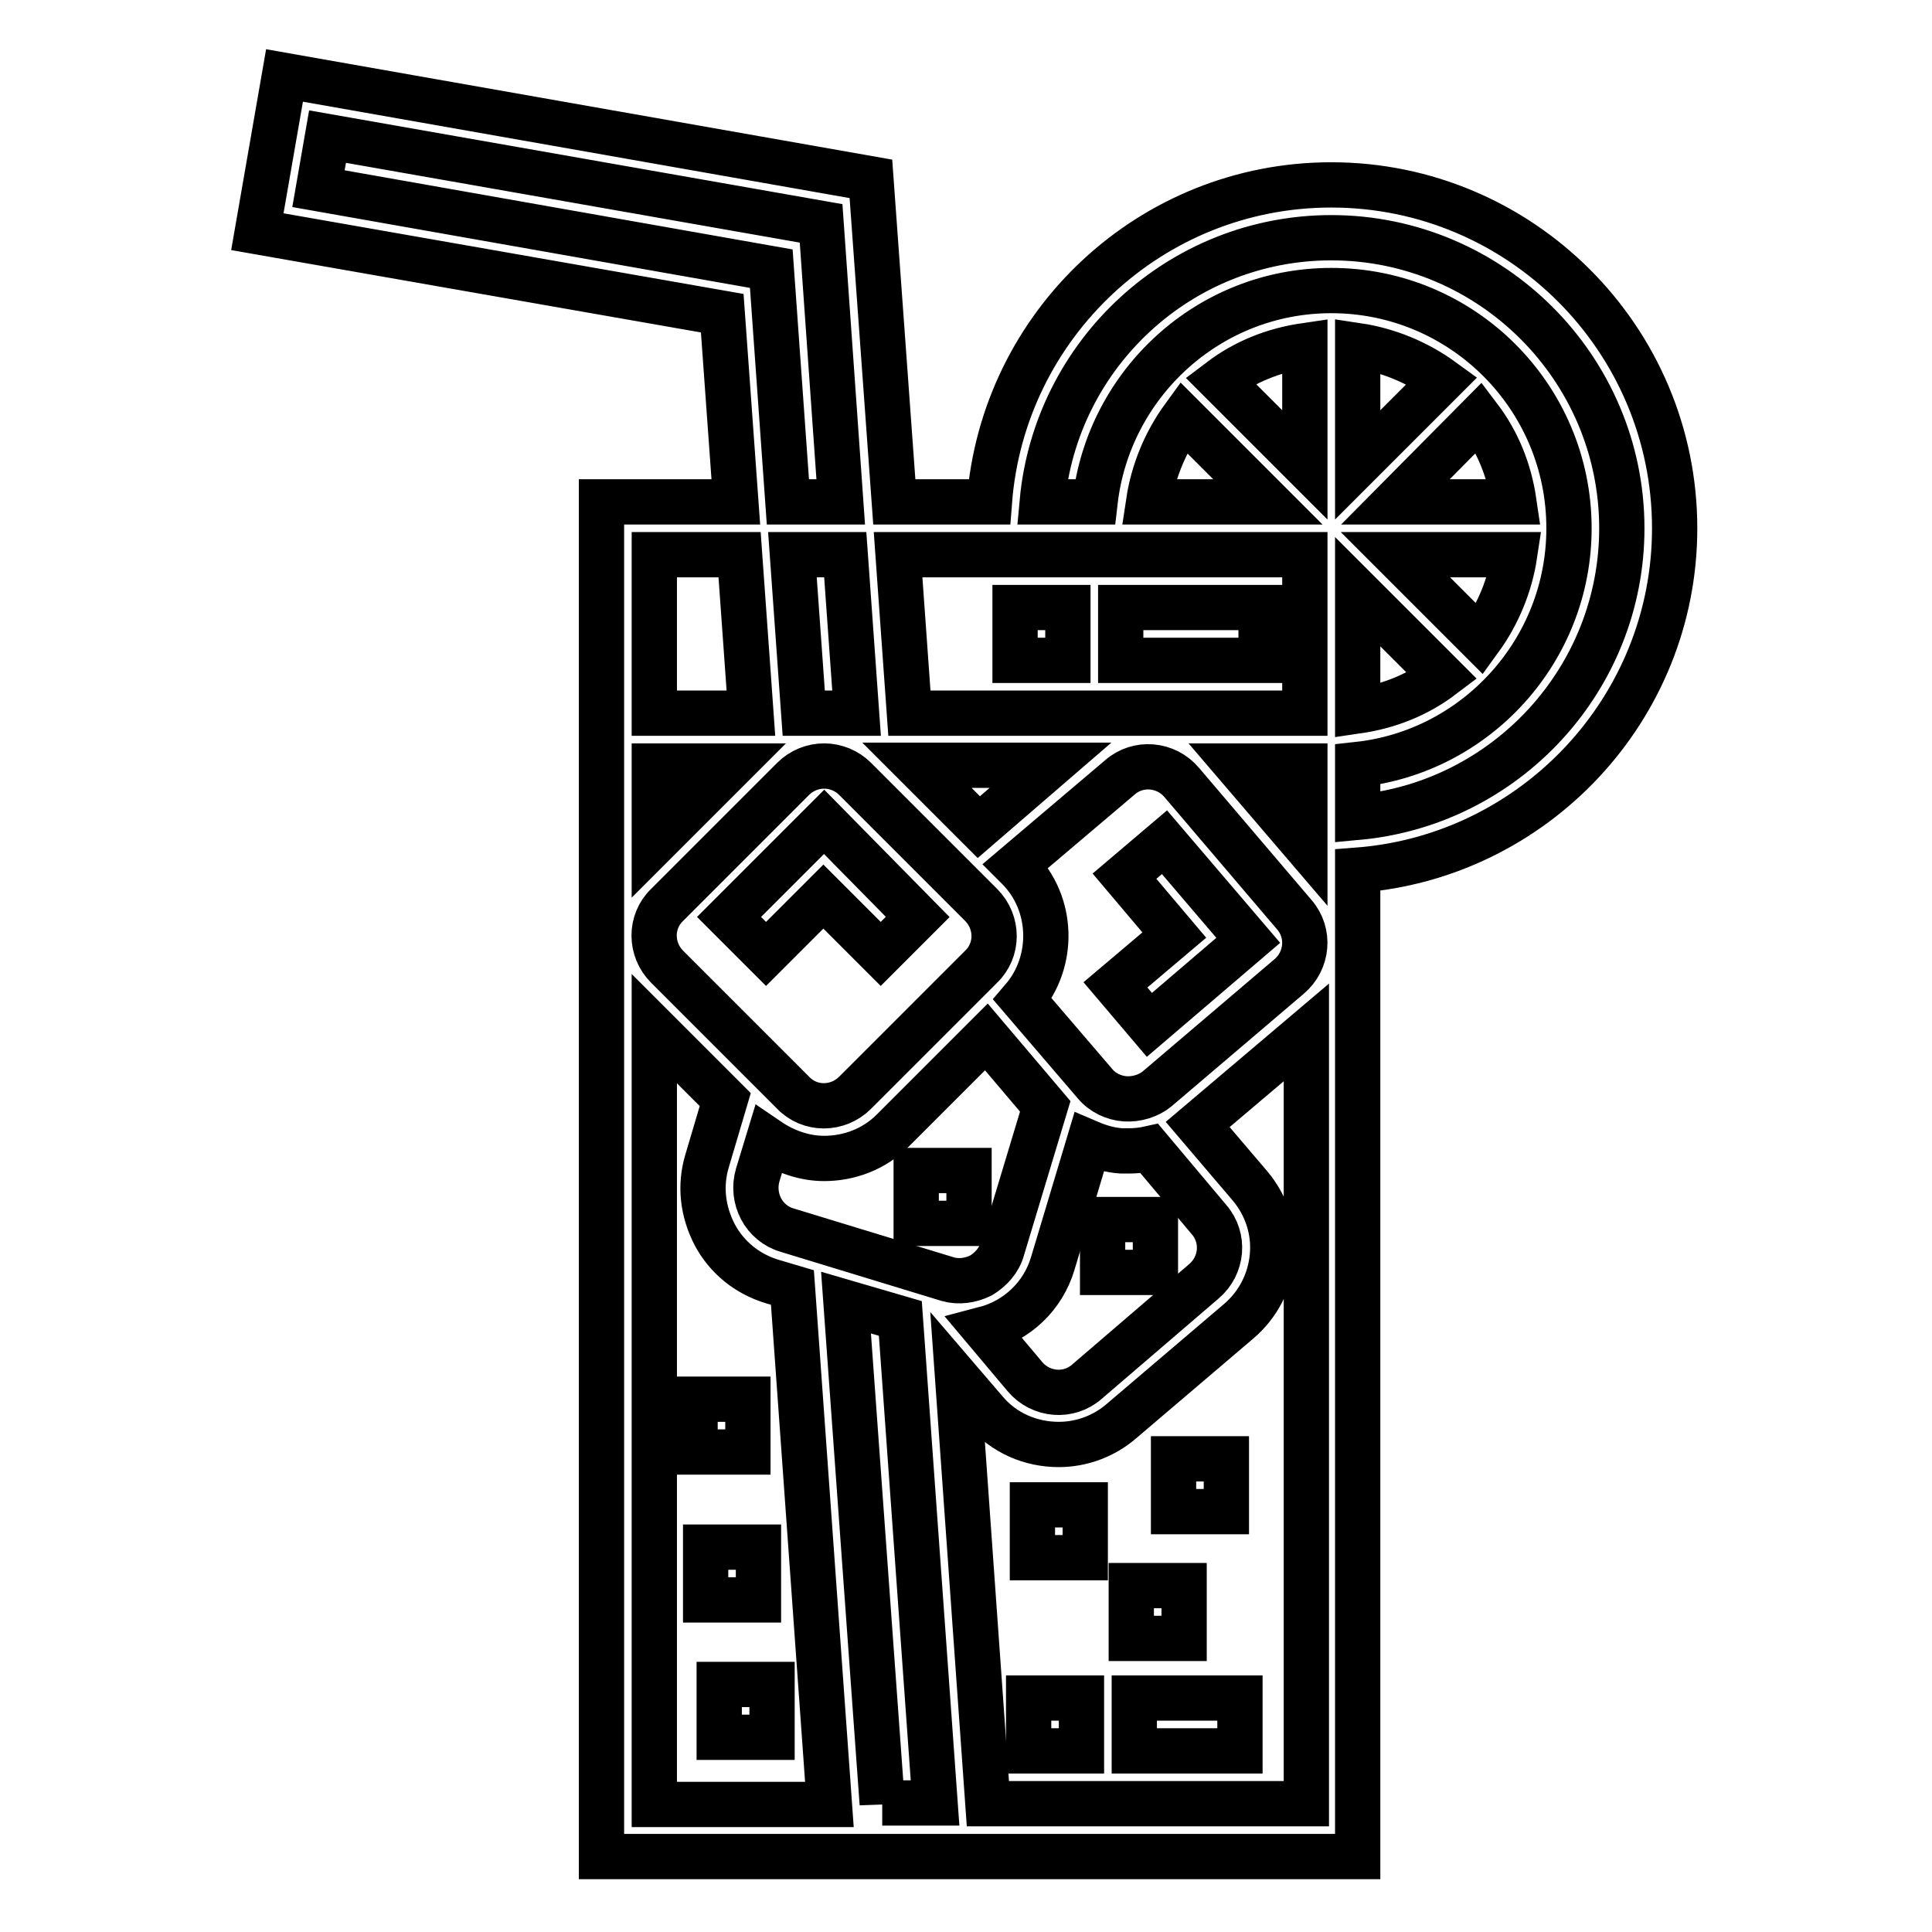
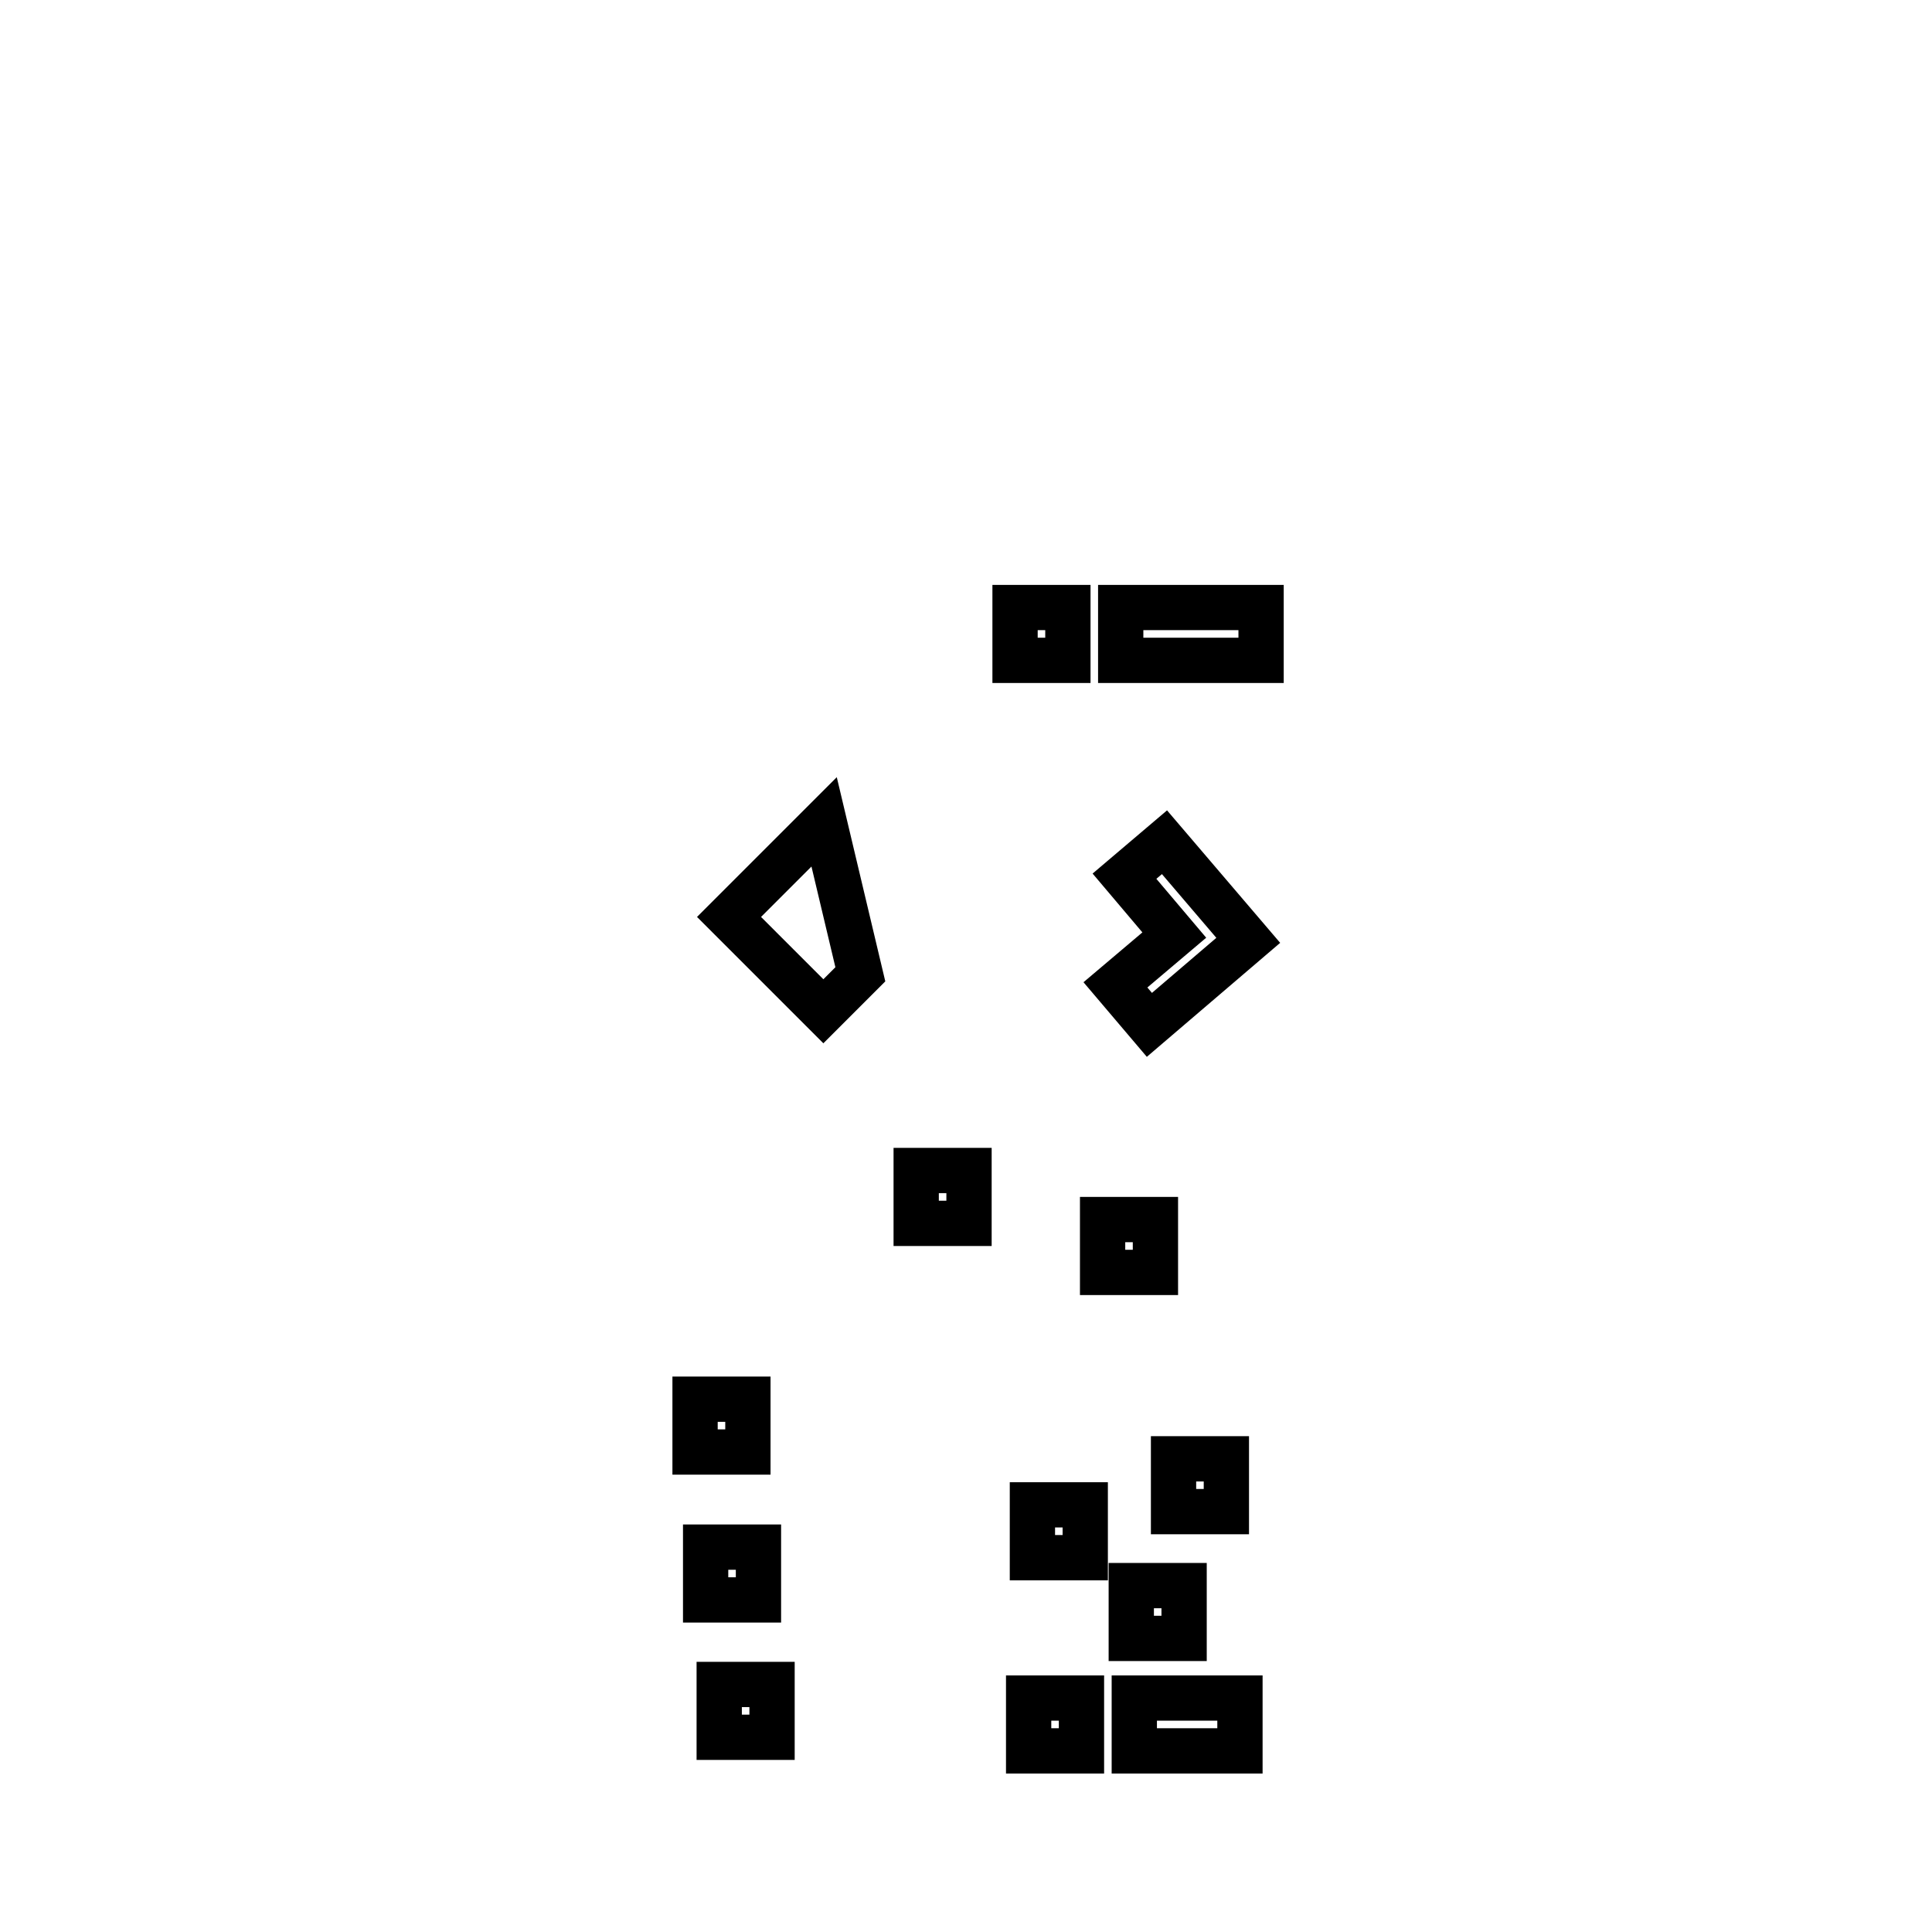
<svg xmlns="http://www.w3.org/2000/svg" version="1.1" x="0px" y="0px" viewBox="0 0 256 256" enable-background="new 0 0 256 256" xml:space="preserve">
  <g>
-     <path stroke-width="6" fill-opacity="0" stroke="#000000" d="M176.4,24.5c-23.9,0-43.5,18.5-45.3,42h-12.6l-3.1-42.8L37.7,10l-3.6,20.7l61.6,10.8l1.8,25H79.7V246h100.2 V115.3c23.4-1.8,42-21.4,42-45.3C221.9,44.9,201.5,24.5,176.4,24.5L176.4,24.5z M130,119.9c2.3,2.3,2.3,6,0,8.2l-16.7,16.7 c-2.3,2.3-6,2.3-8.2,0l-16.7-16.7c-2.3-2.3-2.3-6,0-8.2l16.7-16.7c1.1-1.1,2.6-1.7,4.1-1.7c1.5,0,3,0.6,4.1,1.7L130,119.9z  M149.1,145.6c-1.5-0.1-3-0.8-4-2l-9.6-11.2c4.3-5,4.1-12.7-0.6-17.4l-0.3-0.3l13.8-11.7c2.4-2.1,6.1-1.8,8.2,0.7l14.9,17.5 c2.1,2.4,1.8,6.1-0.7,8.2l-17.5,14.9C152.2,145.2,150.6,145.7,149.1,145.6L149.1,145.6z M160.2,161.6c2.1,2.4,1.8,6.1-0.7,8.2 L144,183.1c-2.4,2.1-6.1,1.8-8.2-0.7l-5.3-6.3c4.2-1.1,7.7-4.3,9-8.7l4.8-16c1.4,0.6,2.8,1,4.3,1.1c0.3,0,0.7,0,1,0 c0.9,0,1.8-0.1,2.7-0.3L160.2,161.6z M129.7,109.6l-8.2-8.2h17.7L129.7,109.6z M113.5,94.5h-7l-1.5-21h7L113.5,94.5z M42.2,25 l1.2-6.9l65.4,11.5l2.6,36.9h-7l-2.2-30.9L42.2,25z M86.7,73.5H98l1.5,21H86.7L86.7,73.5L86.7,73.5z M86.7,101.5h10.2l-10.2,10.2 V101.5z M86.7,239V136.3l9.4,9.4l-2.4,8.1c-1,3.3-0.6,6.7,1,9.8c1.6,3,4.3,5.2,7.6,6.2l2.7,0.8l4.9,68.5H86.7L86.7,239z M116.9,239 l-4.8-66.4l7.2,2.1l4.6,64.2H116.9z M104.3,163c-3.1-0.9-4.8-4.2-3.9-7.3l1.4-4.6c2.2,1.5,4.8,2.4,7.4,2.4c3.3,0,6.6-1.2,9.1-3.7 l12.4-12.4l7.8,9.2l-5.7,18.9c-0.4,1.5-1.5,2.7-2.8,3.5c-1.4,0.7-3,0.9-4.4,0.5L104.3,163L104.3,163z M172.9,239h-42l-4-56.3 l3.6,4.2c2.5,3,6.1,4.5,9.8,4.5c3,0,6-1.1,8.3-3.1l15.5-13.2c2.6-2.2,4.2-5.3,4.5-8.7c0.3-3.4-0.8-6.7-3-9.3l-6.9-8.1l14.4-12.2 V239z M172.9,111.9l-8.9-10.4h8.9V111.9z M172.9,94.5h-52.4l-1.5-21h53.9V94.5z M152.2,66.5c0.6-4,2.2-7.9,4.6-11.2L168,66.5H152.2 z M172.9,61.6l-11.2-11.2c3.3-2.5,7.1-4,11.2-4.6V61.6L172.9,61.6z M179.9,108.3v-7c15.7-1.7,28-15.1,28-31.3 c0-17.4-14.1-31.5-31.5-31.5c-16.2,0-29.5,12.3-31.3,28h-7c1.8-19.6,18.3-35,38.3-35c21.2,0,38.5,17.3,38.5,38.5 C214.9,90,199.5,106.5,179.9,108.3z M184.9,66.5L196,55.3c2.5,3.3,4,7.1,4.6,11.2H184.9z M200.7,73.5c-0.6,4-2.2,7.9-4.6,11.2 l-11.2-11.2H200.7z M179.9,61.6V45.8c4,0.6,7.9,2.2,11.2,4.6L179.9,61.6z M191.1,89.6c-3.3,2.5-7.1,4-11.2,4.6V78.4L191.1,89.6z" />
-     <path stroke-width="6" fill-opacity="0" stroke="#000000" d="M150.3,225h14v7h-14V225z M136.3,225h7v7h-7V225z M148.5,80.5h18.6v7h-18.6V80.5z M134.5,80.5h7v7h-7V80.5z  M109.2,108.9l-12.6,12.6l4.9,4.9l7.6-7.6l7.6,7.6l4.9-4.9L109.2,108.9z M154.3,111.6l-5.3,4.5l6.6,7.8l-7.8,6.6l4.5,5.3l13.1-11.2 L154.3,111.6z M121.4,155.1h7v7h-7V155.1z M146.1,161.6h7v7h-7V161.6z M155.5,193.3h7v7h-7V193.3z M136.8,199.4h7v7h-7V199.4z  M93.5,205h7v7h-7V205z M95.3,223.2h7v7h-7V223.2z M92.1,185.4h7v7h-7V185.4z M149.9,210.1h7v7h-7V210.1z" />
+     <path stroke-width="6" fill-opacity="0" stroke="#000000" d="M150.3,225h14v7h-14V225z M136.3,225h7v7h-7V225z M148.5,80.5h18.6v7h-18.6V80.5z M134.5,80.5h7v7h-7V80.5z  M109.2,108.9l-12.6,12.6l4.9,4.9l7.6,7.6l4.9-4.9L109.2,108.9z M154.3,111.6l-5.3,4.5l6.6,7.8l-7.8,6.6l4.5,5.3l13.1-11.2 L154.3,111.6z M121.4,155.1h7v7h-7V155.1z M146.1,161.6h7v7h-7V161.6z M155.5,193.3h7v7h-7V193.3z M136.8,199.4h7v7h-7V199.4z  M93.5,205h7v7h-7V205z M95.3,223.2h7v7h-7V223.2z M92.1,185.4h7v7h-7V185.4z M149.9,210.1h7v7h-7V210.1z" />
  </g>
</svg>